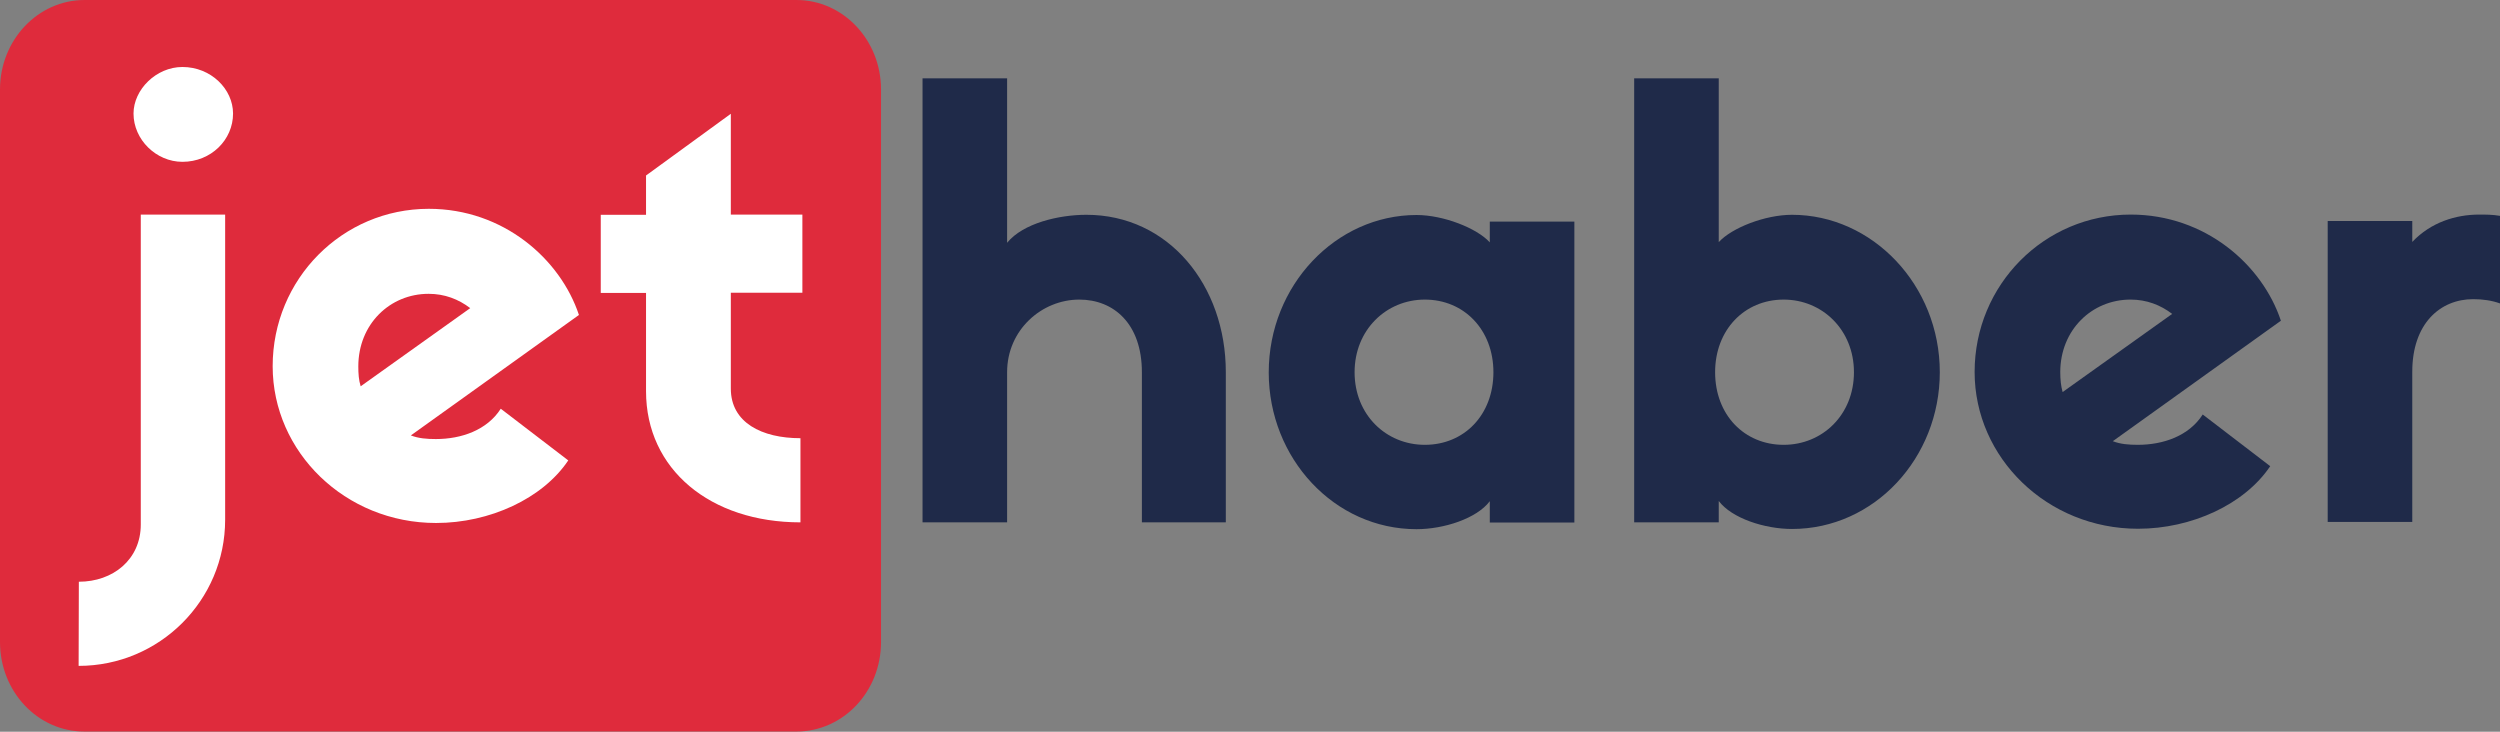
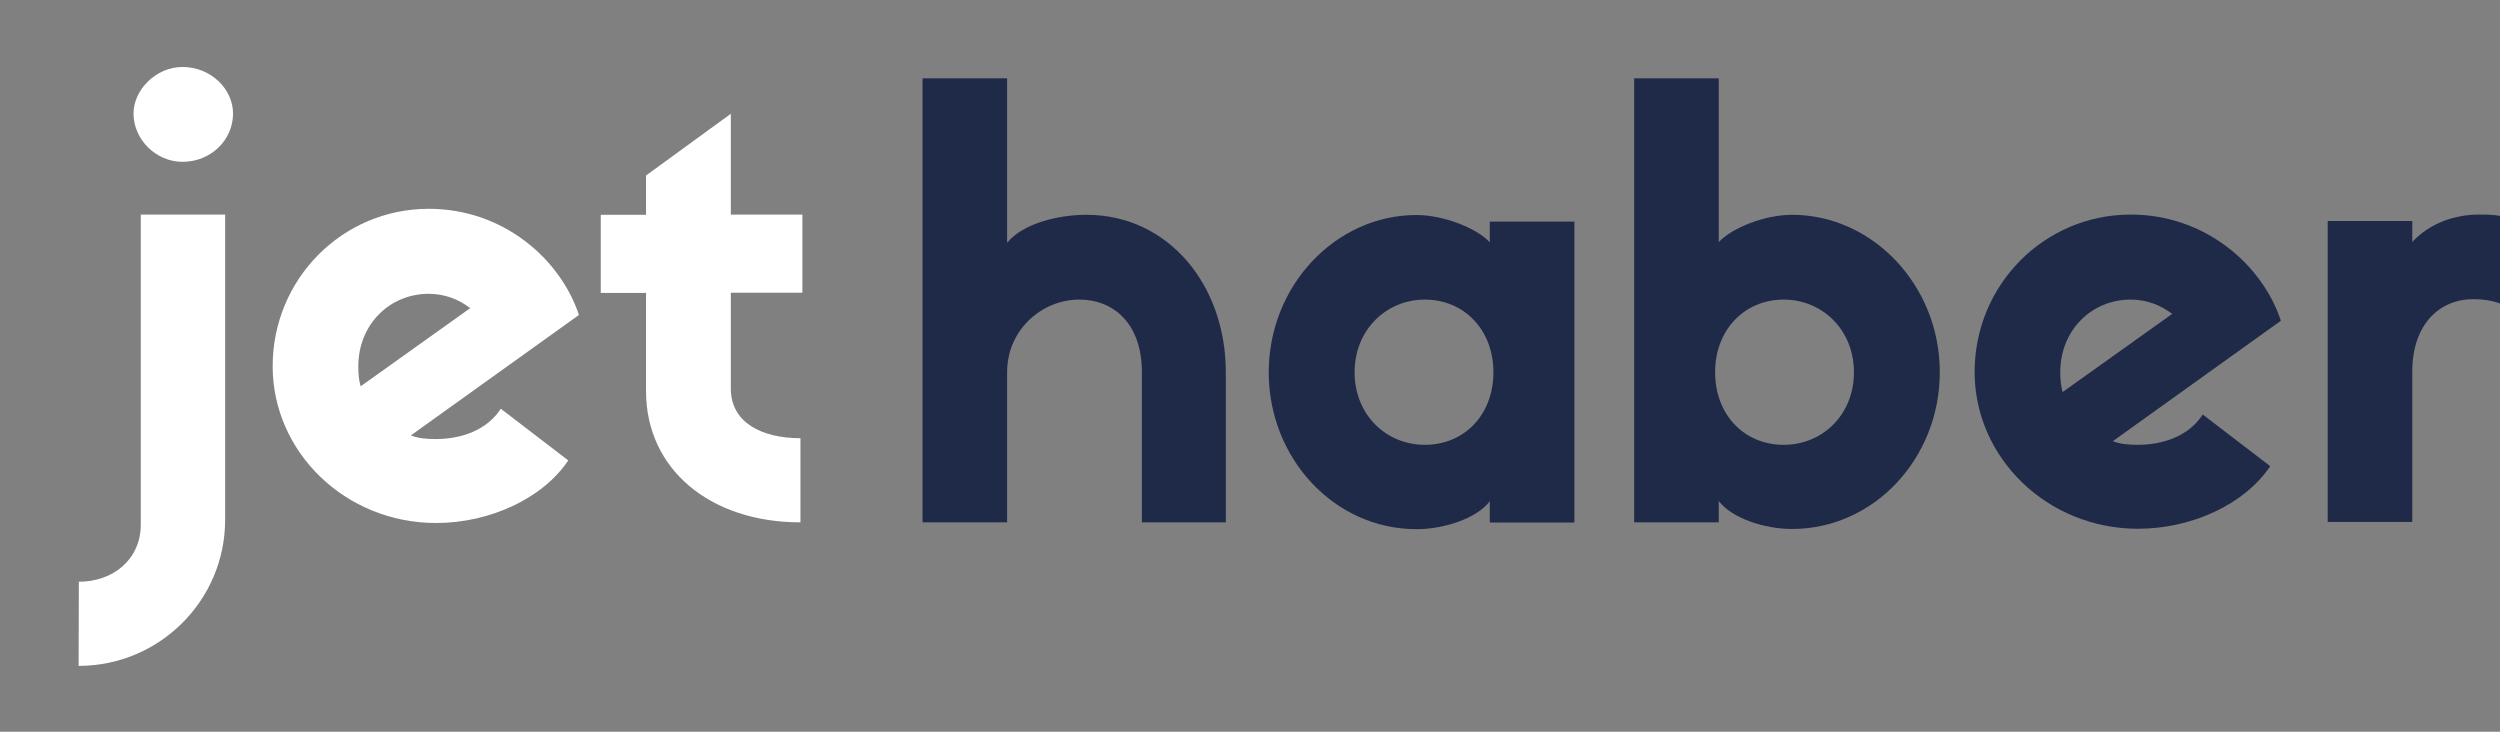
<svg xmlns="http://www.w3.org/2000/svg" xmlns:xlink="http://www.w3.org/1999/xlink" version="1.1" id="katman_1" x="0px" y="0px" viewBox="0 0 1170.5 342.6" style="enable-background:new 0 0 1170.5 342.6;" xml:space="preserve">
  <rect x="0" y="0" width="1170.5" height="342.6" fill="#808080" stroke="none" />
  <style type="text/css">
	.st0{clip-path:url(#SVGID_00000083773467895209973640000011130138428107346069_);}
	.st1{clip-path:url(#SVGID_00000062873543367161087120000008532868031076300198_);}
	.st2{fill:#DF2B3C;}
	.st3{fill:#FFFFFF;}
	.st4{fill:#1F2A49;}
</style>
  <g>
    <g transform="translate(282.946, 597.866)">
	</g>
  </g>
  <g>
    <g>
      <g>
        <defs>
          <rect id="SVGID_1_" width="412.5" height="342.6" />
        </defs>
        <clipPath id="SVGID_00000173865799835112143870000001401305548956048792_">
          <use xlink:href="#SVGID_1_" style="overflow:visible;" />
        </clipPath>
        <g style="clip-path:url(#SVGID_00000173865799835112143870000001401305548956048792_);">
          <g>
            <g>
              <g>
                <defs>
                  <path id="SVGID_00000174600452533761570330000003729520241172895925_" d="M39.6,0h333.3c21.9,0,39.6,18.8,39.6,41.9v258.7          c0,23.2-17.7,41.9-39.6,41.9H39.6C17.7,342.6,0,323.8,0,300.6V41.9C0,18.8,17.7,0,39.6,0z" />
                </defs>
                <clipPath id="SVGID_00000113324335864814249480000001372016999748311997_">
                  <use xlink:href="#SVGID_00000174600452533761570330000003729520241172895925_" style="overflow:visible;" />
                </clipPath>
                <g style="clip-path:url(#SVGID_00000113324335864814249480000001372016999748311997_);">
-                   <path class="st2" d="M0,0h412.5v342.6H0V0z" />
-                 </g>
+                   </g>
              </g>
            </g>
          </g>
        </g>
      </g>
    </g>
    <g>
      <g transform="translate(37.013, 597.866)">
        <g>
          <path class="st3" d="M-0.2-286.1c37.9,0,68.6-30.7,68.6-68.4v-142.9H28.9v145.1c0,16.5-13.1,26.8-29,26.8L-0.2-286.1L-0.2-286.1      z M48.4-522.1c13.4,0,23.7-10.3,23.7-22.6c0-11.4-10.3-21.8-23.7-21.8c-12.3,0-22.9,10.6-22.9,21.8      C25.5-532.5,36.1-522.1,48.4-522.1z" />
        </g>
      </g>
    </g>
    <g>
      <g transform="translate(87.661, 597.866)">
        <g>
          <path class="st3" d="M146.8-406.5c-6.4,10-18.4,14.2-30.4,14.2c-4.2,0-8.1-0.3-11.7-1.7l78.7-56.4      c-8.7-26.2-35.4-49.7-70.3-49.7c-40.5,0-73.1,32.9-73.1,73.7c0,40.2,34,73.4,76.5,73.4c25.1,0,49.9-11.4,61.9-29.3L146.8-406.5z       M80.1-426.3c0-19.8,14.8-34,32.9-34c7.5,0,14,2.5,19.5,6.7L81.2-417C80.3-419.9,80.1-423,80.1-426.3z" />
        </g>
      </g>
    </g>
    <g>
      <g transform="translate(207.373, 597.866)">
        <g>
          <path class="st3" d="M168.3-460.8v-36.6h-33.5v-47.2l-39.7,28.9v18.4H73.9v36.6h21.2v46c0,36.6,30.1,61.4,72.3,61.4v-39.4      c-18.1,0-32.6-7.3-32.6-23.2v-44.9H168.3z" />
        </g>
      </g>
    </g>
    <g>
      <g>
        <g transform="translate(330.328, 597.866)">
          <g>
            <path class="st4" d="M243.6-423.6c0-40.7-26.8-73.7-65.3-73.7c-12.8,0-29.6,3.9-37.1,13.1v-77h-39.6v207.9h39.6v-70.3       c0-19.8,16.2-34,33.8-34c16.2,0,29.3,11.4,29.3,34v70.3h39.3L243.6-423.6L243.6-423.6z" />
          </g>
        </g>
      </g>
      <g>
        <g transform="translate(456.319, 597.866)">
          <g>
            <path class="st4" d="M241.2-494.2v9.8c-6.1-6.7-21.8-12.8-34.3-12.8c-37.7,0-69.2,32.9-69.2,73.7c0,40.2,30.7,73.4,69.2,73.4       c12.8,0,28.2-5,34.3-13.1v10h39.6v-140.9h-39.6L241.2-494.2L241.2-494.2z M210.8-389.6c-18.1,0-32.9-14-32.9-34       c0-19.8,14.8-34,32.9-34c18.4,0,32.1,14.2,32.1,34C242.9-403.6,229.2-389.6,210.8-389.6z" />
          </g>
        </g>
      </g>
      <g>
        <g transform="translate(580.217, 597.866)">
          <g>
            <path class="st4" d="M184.9-561.2v207.9h39.6v-10c6.1,8.1,21.5,13.1,34.3,13.1c38.5,0,69.2-33.2,69.2-73.4       c0-40.7-31.5-73.7-69.2-73.7c-12.6,0-28.2,6.1-34.3,12.8v-76.7H184.9z M254.9-389.6c-18.4,0-32.1-14-32.1-34       c0-19.8,13.7-34,32.1-34c18.1,0,32.9,14.2,32.9,34C287.8-403.6,273-389.6,254.9-389.6z" />
          </g>
        </g>
      </g>
      <g>
        <g transform="translate(704.115, 597.866)">
          <g>
            <path class="st4" d="M327.2-403.8c-6.4,10-18.4,14.2-30.4,14.2c-4.2,0-8.1-0.3-11.7-1.7l78.7-56.4       c-8.7-26.2-35.4-49.7-70.3-49.7c-40.5,0-73.1,32.9-73.1,73.7c0,40.2,34,73.4,76.5,73.4c25.1,0,49.9-11.4,61.9-29.3L327.2-403.8       z M260.5-423.6c0-19.8,14.8-34,32.9-34c7.5,0,14,2.5,19.5,6.7l-51.3,36.6C260.8-417.2,260.5-420.3,260.5-423.6z" />
          </g>
        </g>
      </g>
      <g>
        <g transform="translate(823.827, 597.866)">
          <g>
-             <path class="st4" d="M346.7-496.8c-3.6-0.6-6.4-0.6-9.8-0.6c-10.9,0-22.6,3.6-31.3,12.8v-9.8H266v140.9h39.6v-70.3       c0-22.6,13.1-34,28.5-34c4.5,0,8.7,0.6,12.6,2V-496.8L346.7-496.8z" />
+             <path class="st4" d="M346.7-496.8c-3.6-0.6-6.4-0.6-9.8-0.6c-10.9,0-22.6,3.6-31.3,12.8v-9.8H266v140.9h39.6v-70.3       c0-22.6,13.1-34,28.5-34c4.5,0,8.7,0.6,12.6,2V-496.8z" />
          </g>
        </g>
      </g>
    </g>
  </g>
</svg>